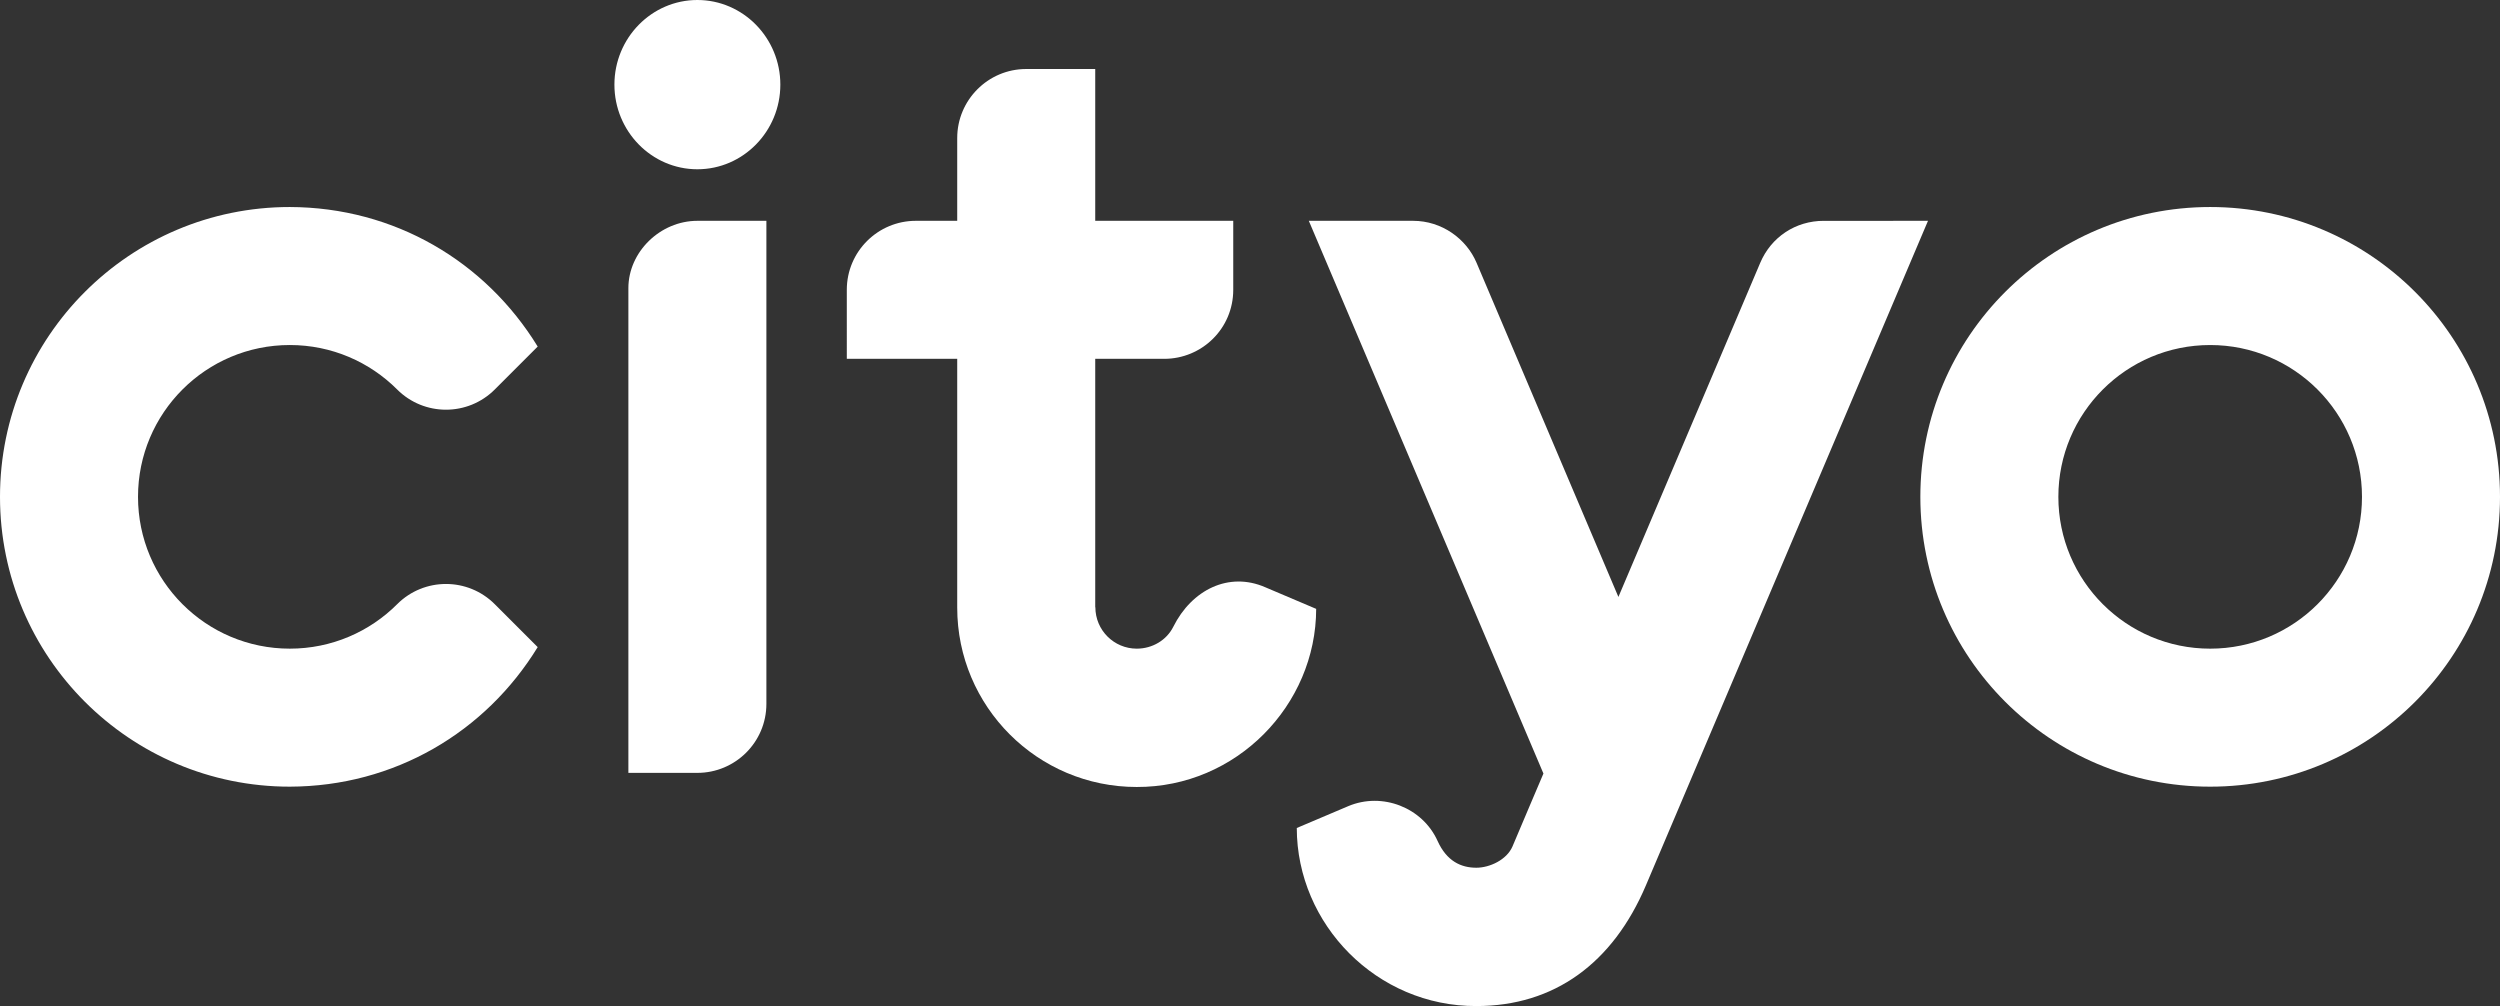
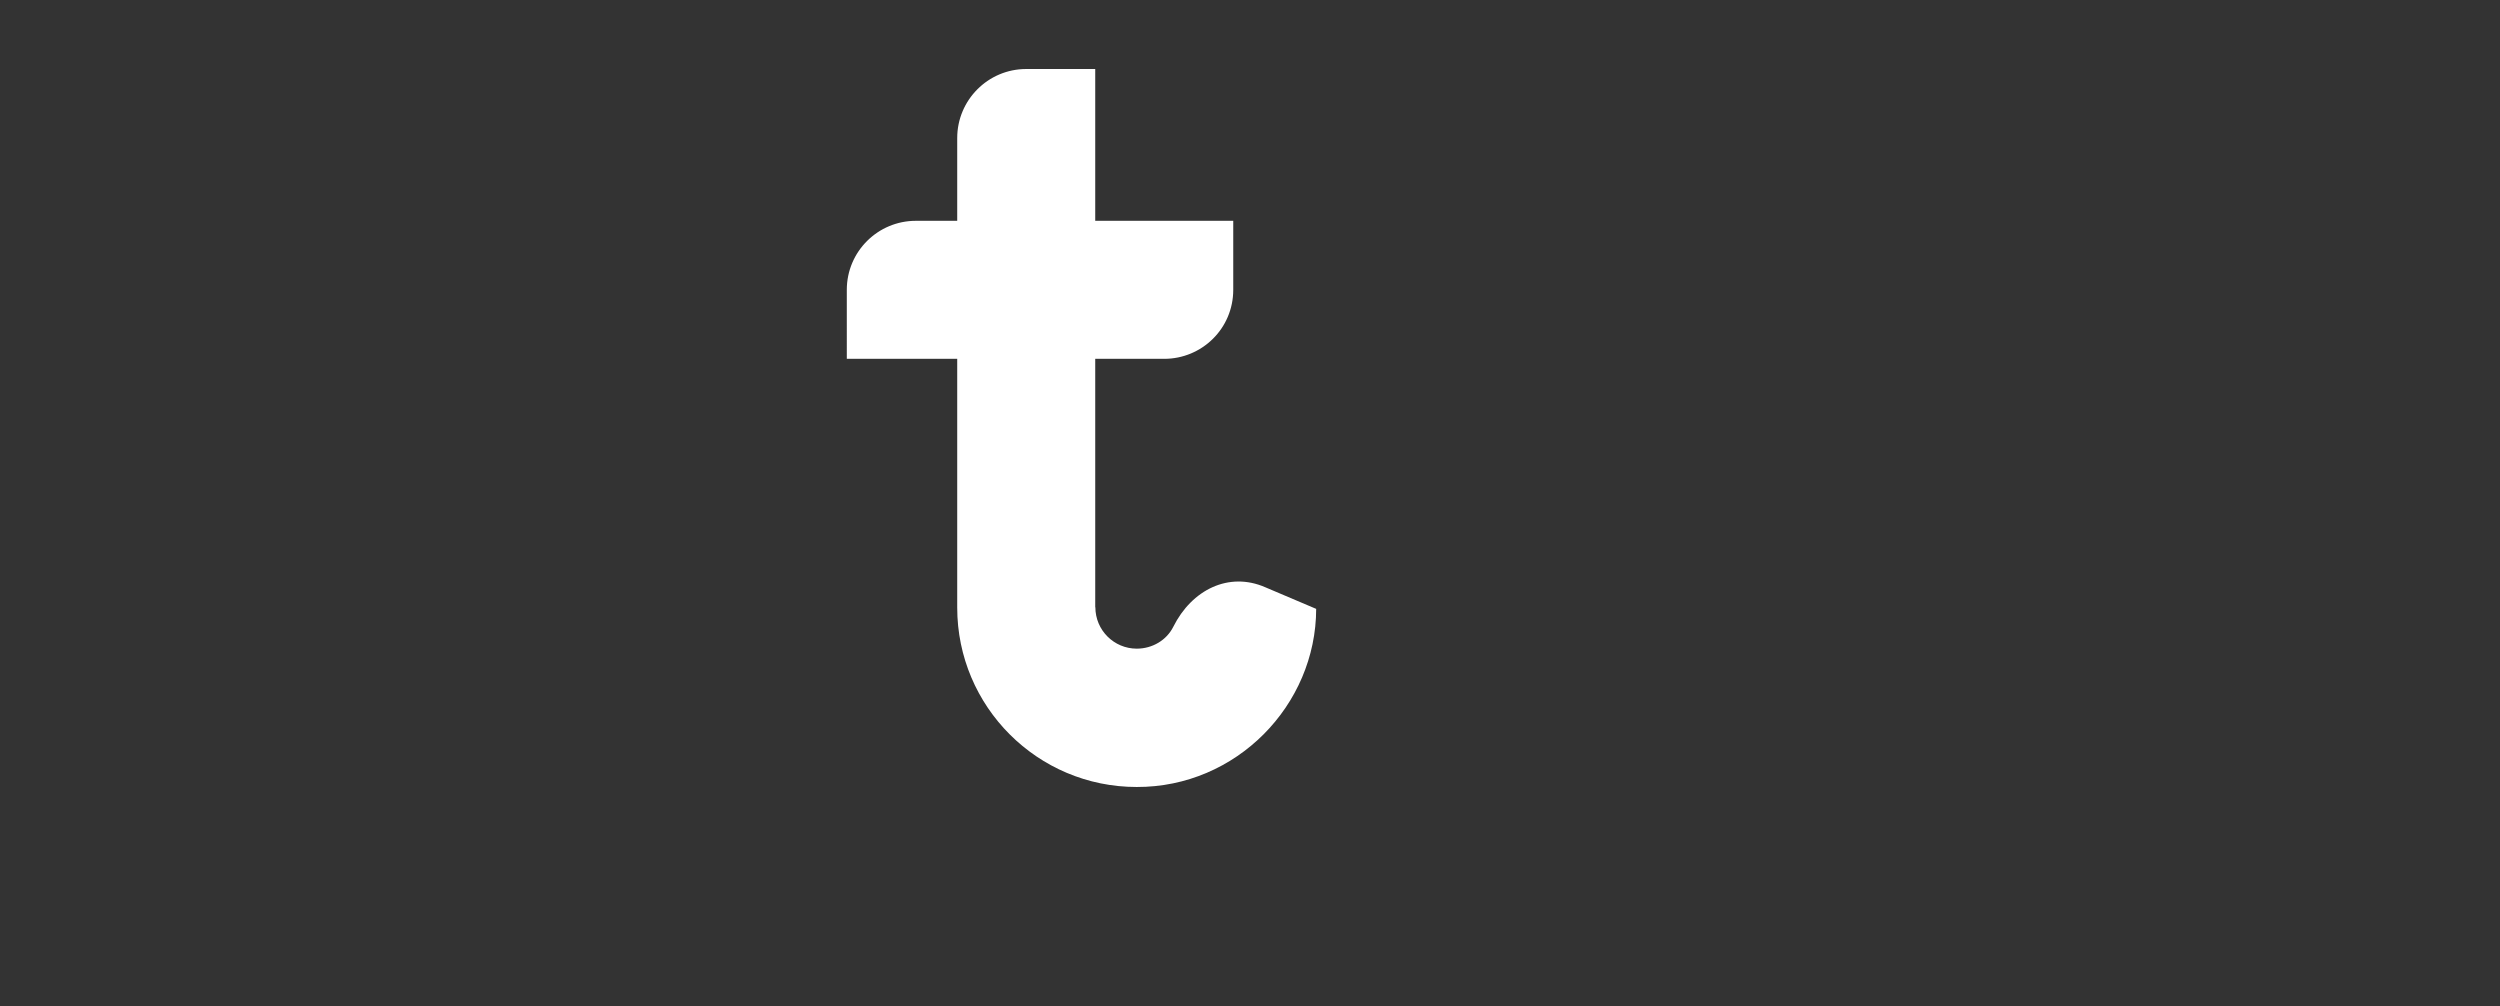
<svg xmlns="http://www.w3.org/2000/svg" version="1.1" id="Capa_1" x="0px" y="0px" viewBox="0 0 658.043 264.811" style="enable-background:new 0 0 658.043 264.811;" xml:space="preserve">
  <rect x="0" y="0" width="658.043" height="264.811" fill="#333333" stroke="none" />
  <g>
    <g>
      <g>
-         <path style="fill:#FFFFFF;" d="M205.4,22.279c0,12.282-9.797,22.276-21.84,22.276c-12.039,0-21.836-9.994-21.836-22.276     C161.724,9.994,171.521,0,183.56,0C195.602,0,205.4,9.994,205.4,22.279z" />
-         <path style="fill:#FFFFFF;" d="M201.727,58.124v127.145c0,10.098-8.212,18.163-18.167,18.164H165.4V75.851     c0-9.541,8.386-17.727,18.16-17.727C183.56,58.124,201.727,58.124,201.727,58.124z" />
-       </g>
-       <path style="fill:#FFFFFF;" d="M130.229,159.033l11.301,11.301c-13.752,22.428-37.717,36.65-65.244,36.73    C34.155,207.065,0,172.91,0,130.778s34.155-76.287,76.287-76.287c27.527,0.081,51.492,14.302,65.244,36.73l-11.301,11.301    c-7.091,7.091-18.592,7.091-25.687,0c-7.229-7.233-17.219-11.705-28.255-11.705c-22.069,0-39.96,17.891-39.96,39.96    s17.891,39.96,39.96,39.96c11.036,0,21.026-4.472,28.255-11.705C111.637,151.939,123.138,151.939,130.229,159.033z" />
-       <path style="fill:#FFFFFF;" d="M581.756,54.491c-42.132,0-76.287,34.155-76.287,76.287s34.155,76.287,76.287,76.287    s76.287-34.155,76.287-76.287S623.888,54.491,581.756,54.491z M581.756,170.738c-22.069,0-39.96-17.891-39.96-39.96    s17.891-39.96,39.96-39.96s39.96,17.891,39.96,39.96S603.824,170.738,581.756,170.738z" />
+         </g>
      <path style="fill:#FFFFFF;" d="M346.44,160.265c-0.026,25.378-21.048,46.973-47.24,46.884c-26.09,0-47.244-21.142-47.244-47.225    V94.451h-29.062V76.287c0-10.12,8.225-18.164,18.164-18.164h10.898V36.327c0-9.978,8.105-18.163,18.164-18.163    c0,0,18.163,0,18.163,0v39.96h36.327v18.164c0,10.227-8.282,18.163-18.164,18.163c0,0-18.163,0-18.163,0v65.389h0.036    c0,6.019,4.879,10.898,10.898,10.898c4.156,0,7.871-2.271,9.605-5.743c4.89-9.79,14.629-14.569,24.176-10.437L346.44,160.265z" />
-       <path style="fill:#FFFFFF;" d="M507.481,58.127c0,0-68.413,161.171-74.252,174.926c-8.694,20.481-24.135,31.779-44.653,31.757    c-26.182,0.089-47.21-21.495-47.24-46.869c0.109-0.044,13.579-5.761,13.579-5.761c8.907-3.742,19.497,0.344,23.481,9.168    c2.412,5.342,6.188,7.052,10.198,7.052c3.514,0,8.003-2.08,9.514-5.587c1.786-4.144,7.606-18.034,8.152-19.203    c-16.193-38.149-61.756-145.487-61.756-145.487h27.452c7.587,0,14.03,4.745,16.7,11.043    c11.557,27.264,37.337,87.959,37.337,87.959s26.027-61.312,37.337-87.955c2.878-6.779,9.317-11.047,16.703-11.043    C480.032,58.127,507.481,58.127,507.481,58.127z" />
    </g>
  </g>
</svg>